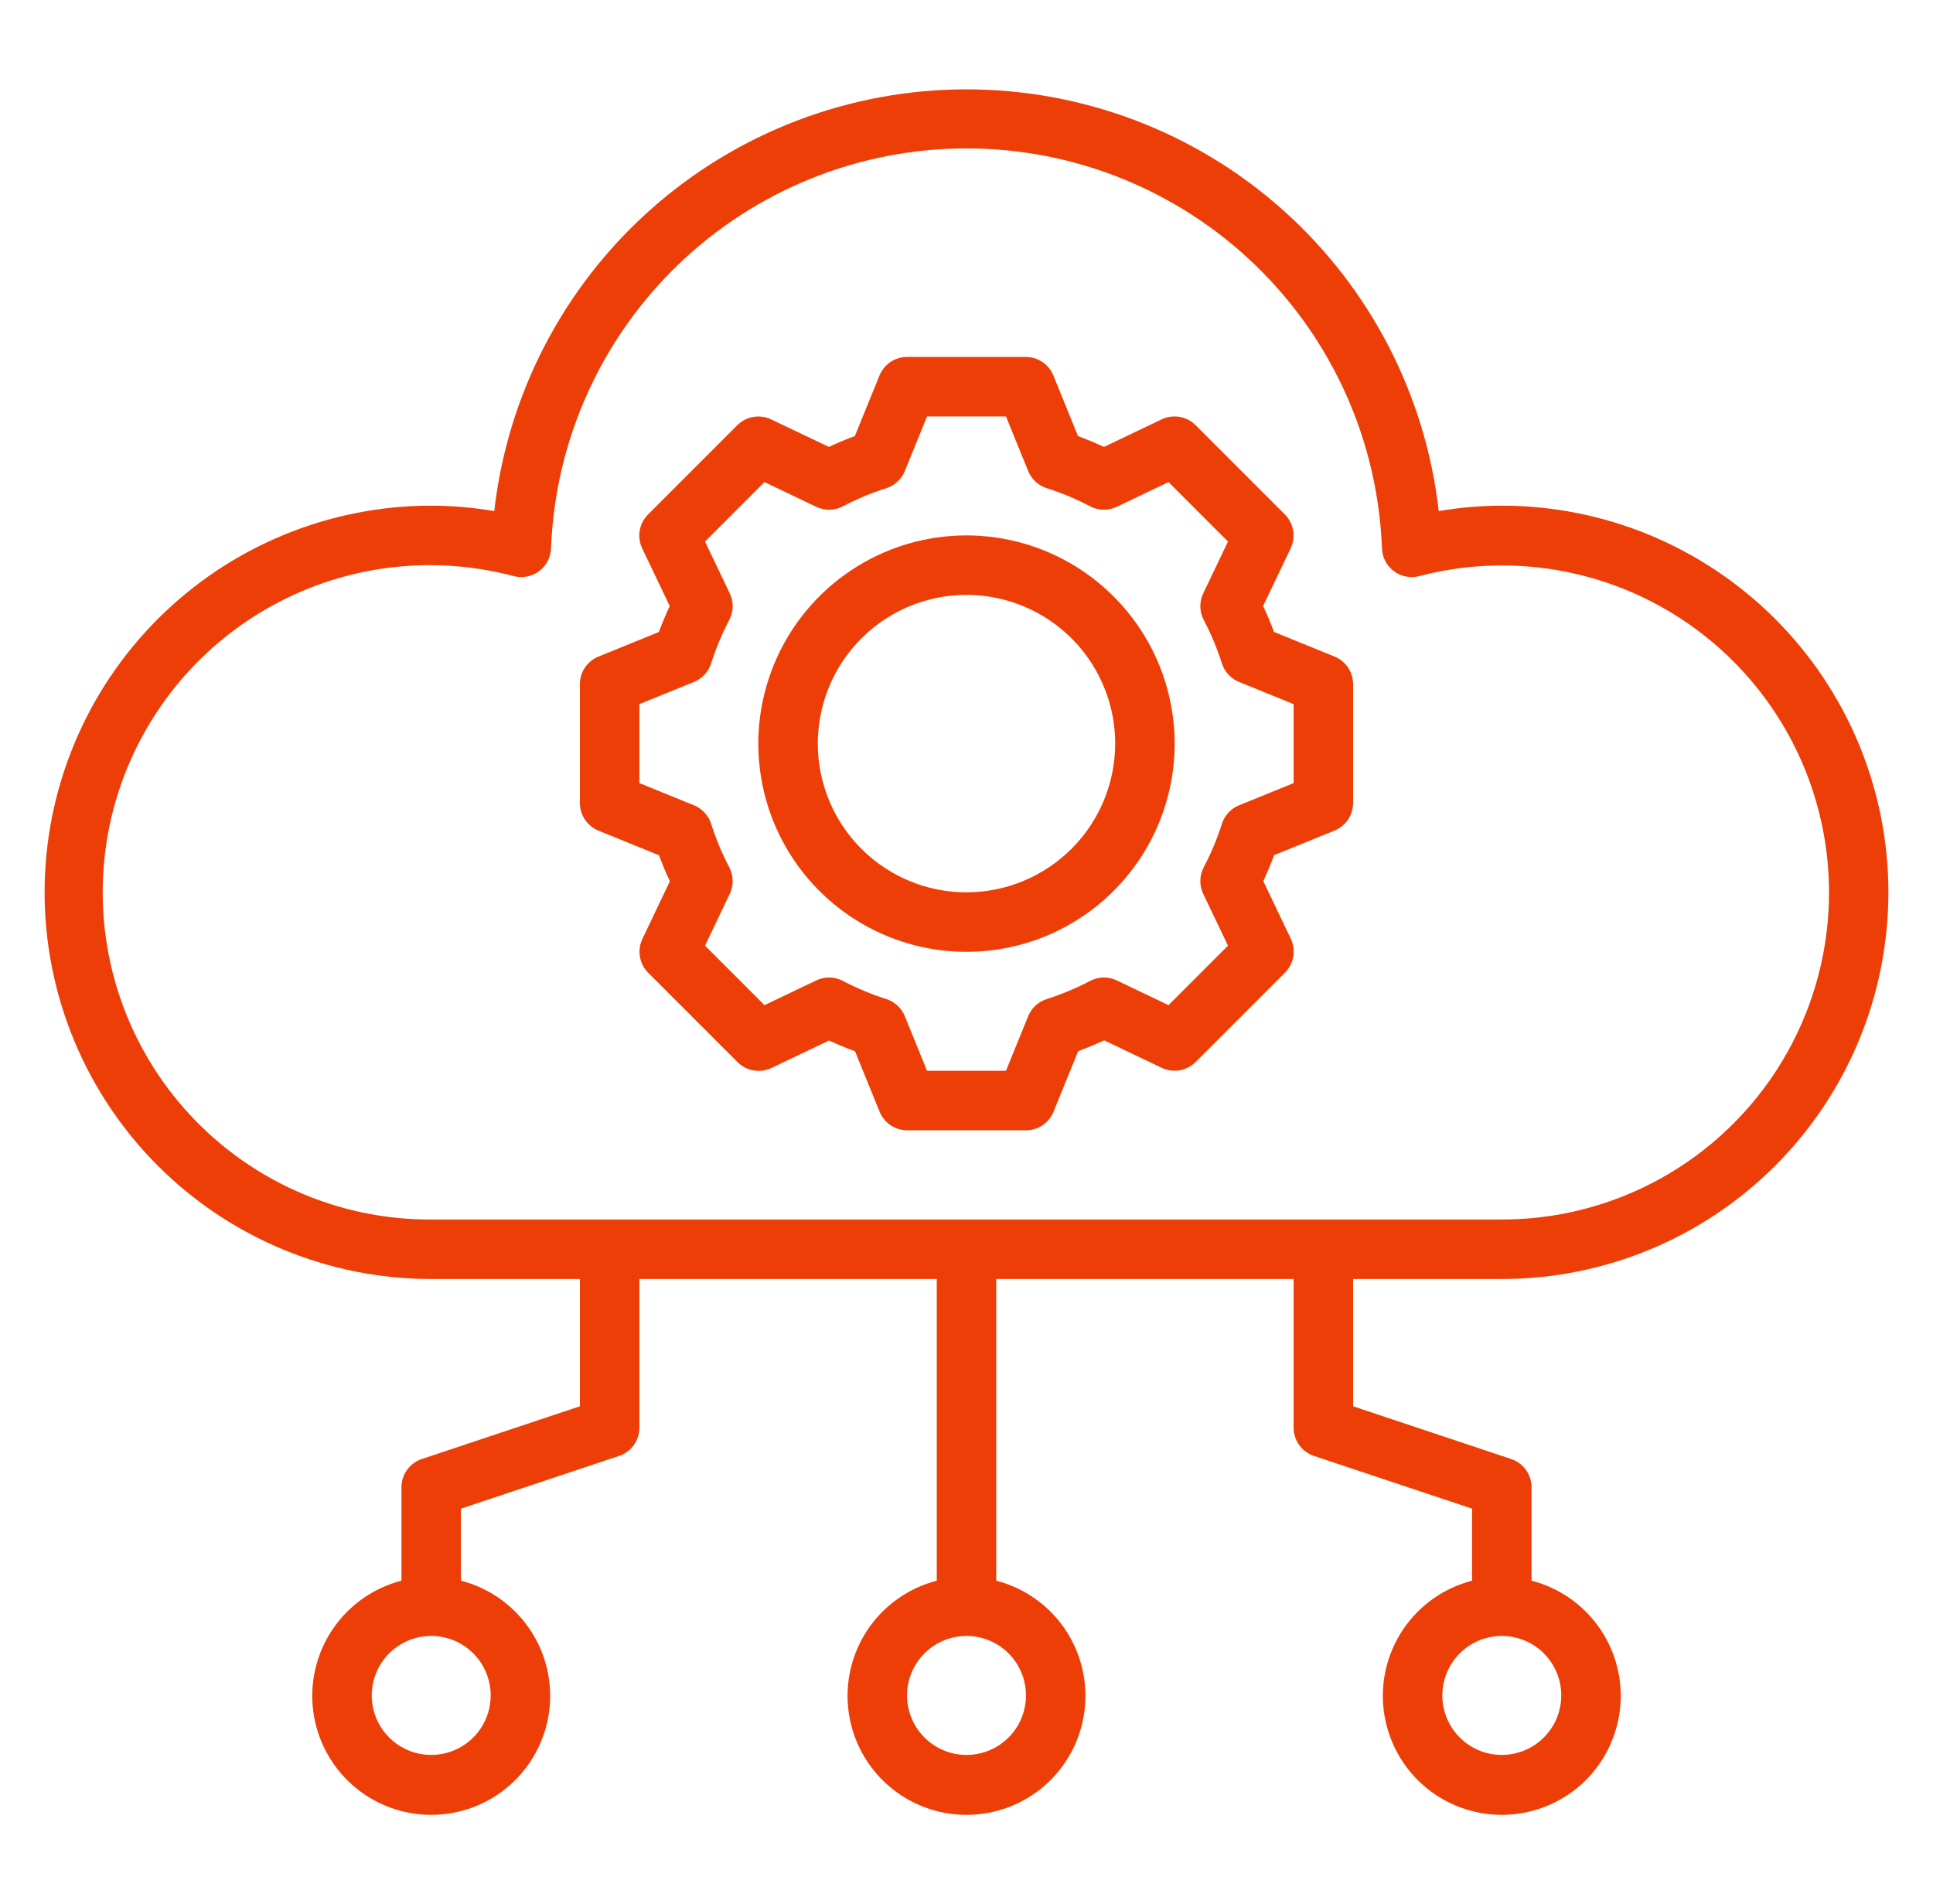
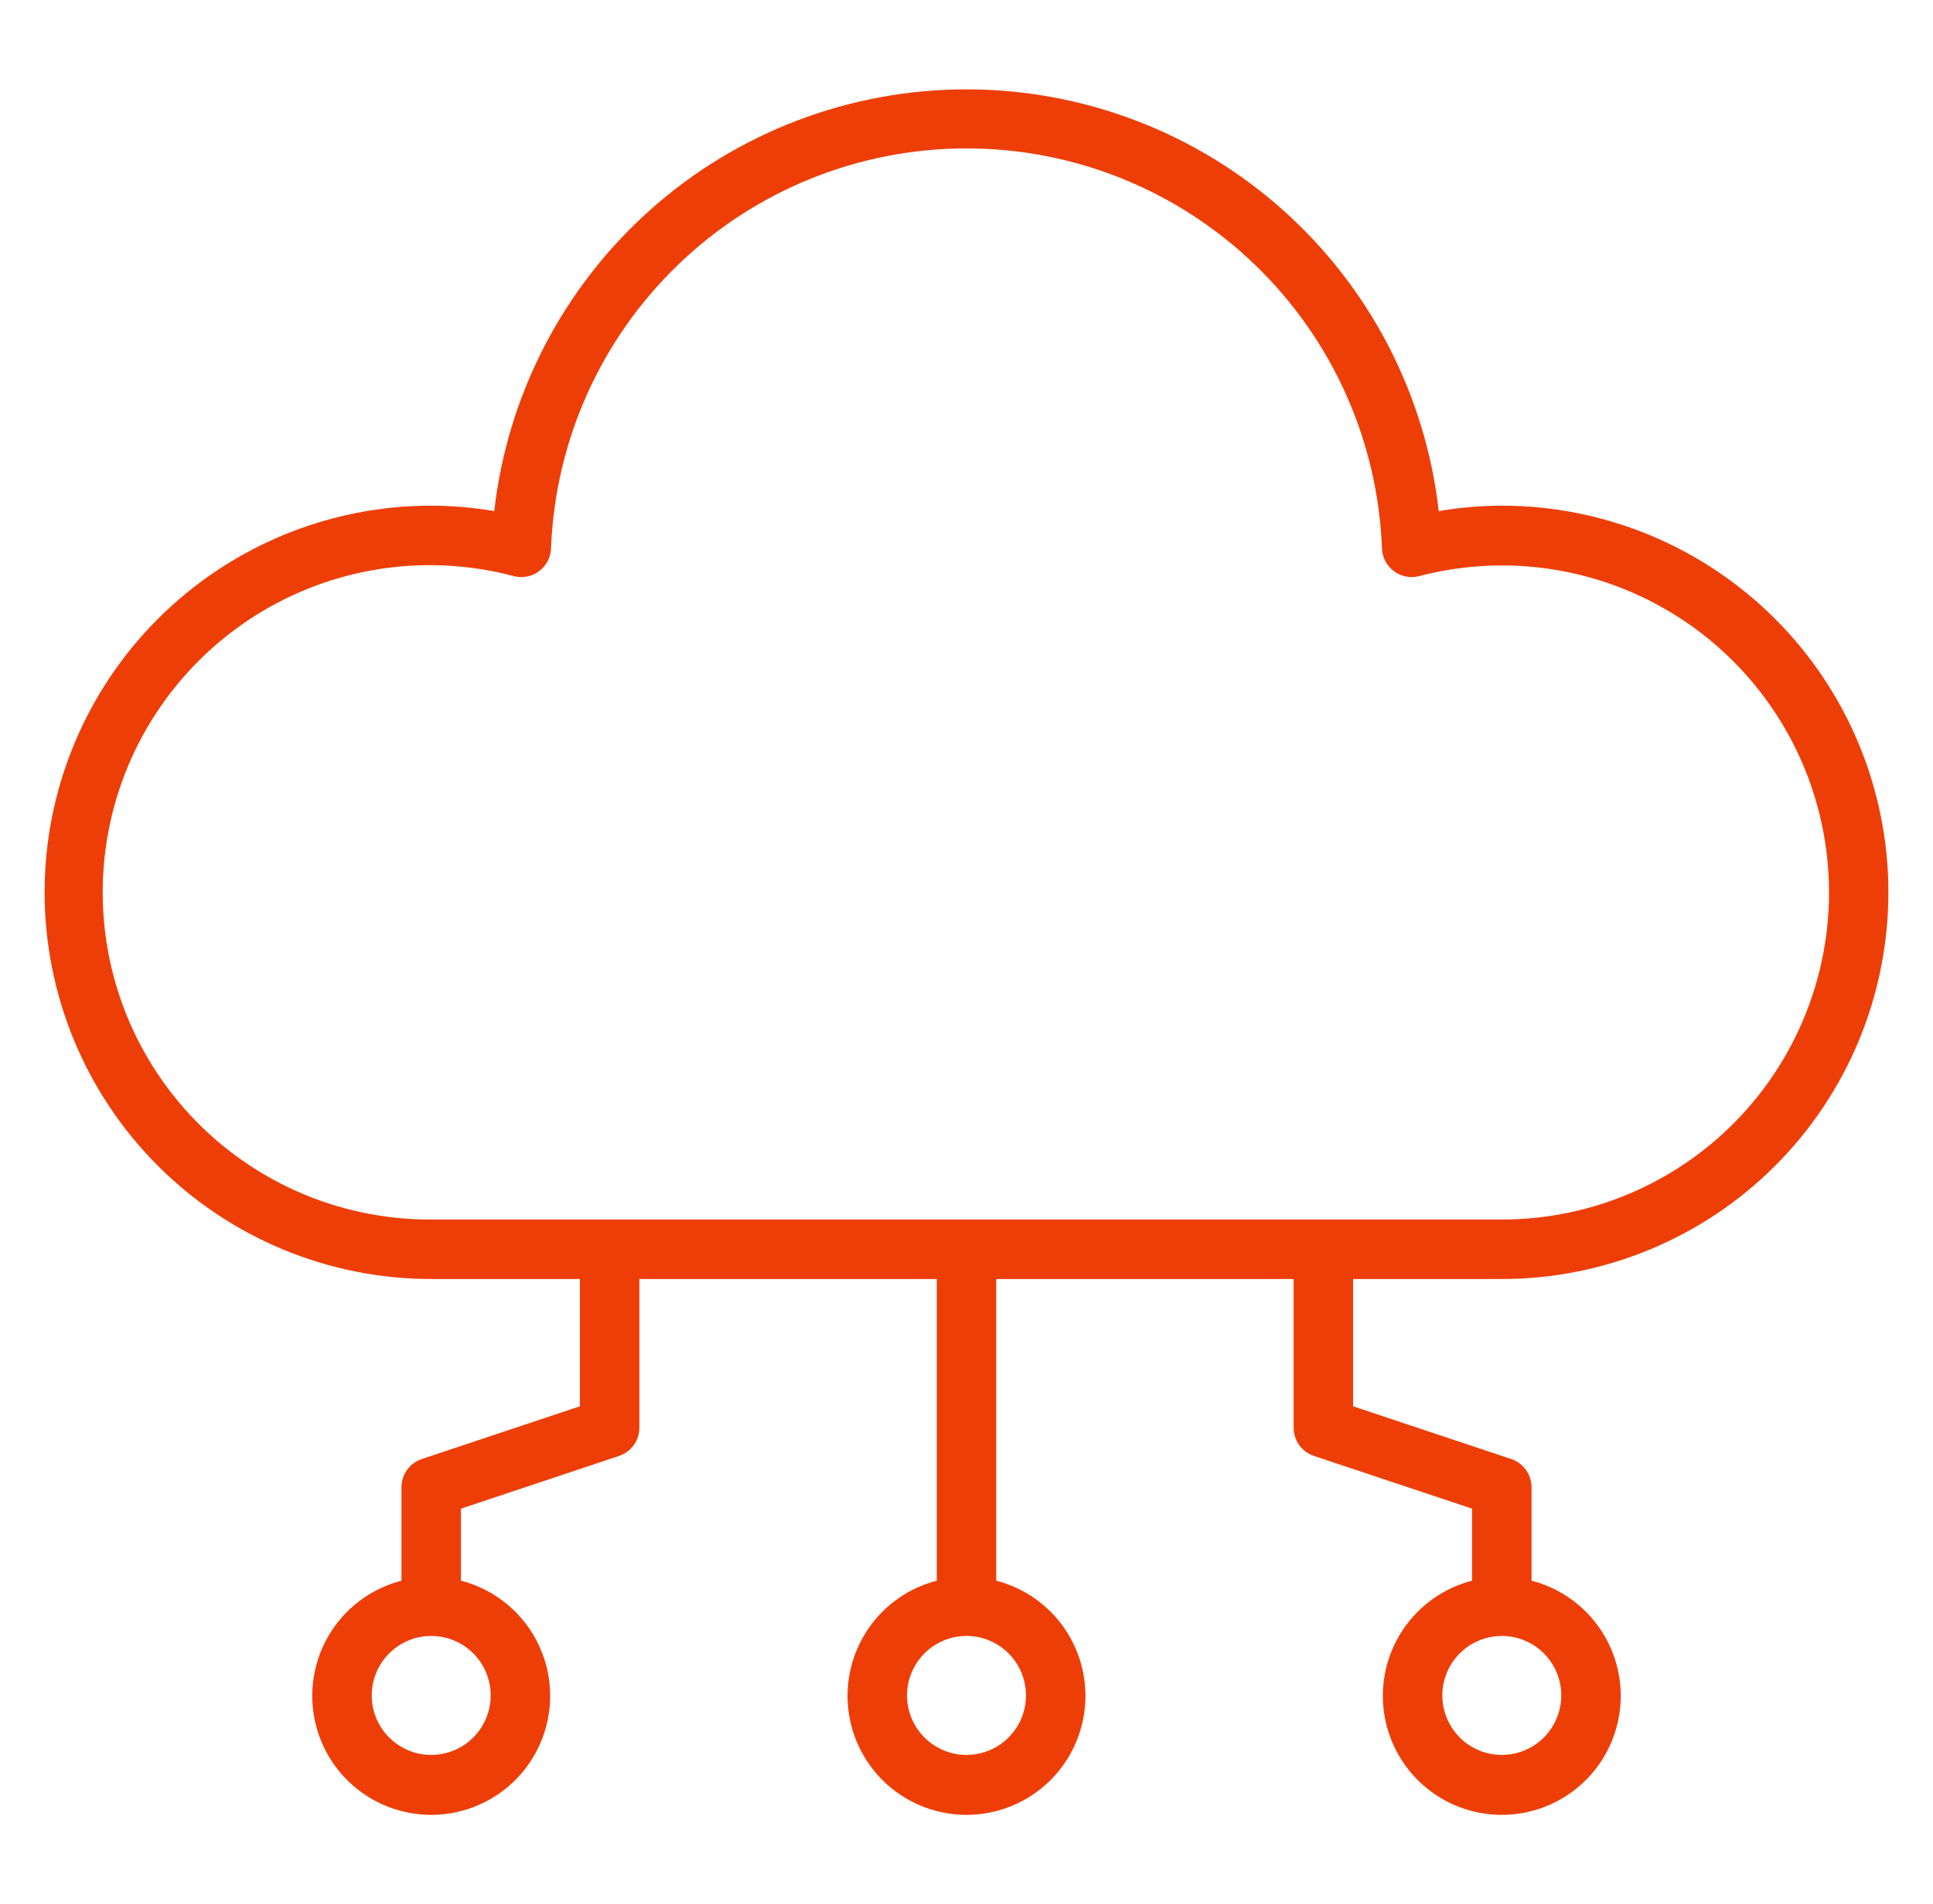
<svg xmlns="http://www.w3.org/2000/svg" width="65" height="64" viewBox="0 0 65 64" fill="none">
  <path d="M50.5 17C49.789 17.002 49.08 17.063 48.38 17.183C47.937 13.282 46.073 9.68 43.145 7.065C40.216 4.449 36.426 3.004 32.5 3.004C28.573 3.004 24.784 4.449 21.855 7.065C18.927 9.68 17.063 13.282 16.62 17.183C15.92 17.063 15.21 17.002 14.5 17C11.052 17 7.746 18.37 5.308 20.808C2.87 23.246 1.5 26.552 1.5 30C1.5 33.448 2.87 36.755 5.308 39.193C7.746 41.63 11.052 43 14.5 43H19.5V47.279L14.184 49.052C13.985 49.118 13.812 49.246 13.689 49.416C13.566 49.586 13.5 49.79 13.5 50V53.142C12.557 53.386 11.736 53.964 11.189 54.77C10.643 55.576 10.409 56.553 10.532 57.519C10.655 58.485 11.125 59.373 11.856 60.017C12.586 60.66 13.526 61.015 14.5 61.015C15.474 61.015 16.414 60.66 17.144 60.017C17.875 59.373 18.345 58.485 18.468 57.519C18.591 56.553 18.357 55.576 17.811 54.77C17.264 53.964 16.443 53.386 15.5 53.142V50.721L20.816 48.948C21.015 48.882 21.188 48.755 21.311 48.584C21.434 48.414 21.5 48.21 21.5 48V43H31.5V53.142C30.557 53.386 29.736 53.964 29.189 54.77C28.643 55.576 28.409 56.553 28.532 57.519C28.655 58.485 29.125 59.373 29.856 60.017C30.586 60.66 31.526 61.015 32.5 61.015C33.474 61.015 34.414 60.66 35.144 60.017C35.875 59.373 36.345 58.485 36.468 57.519C36.591 56.553 36.357 55.576 35.811 54.77C35.264 53.964 34.443 53.386 33.5 53.142V43H43.5V48C43.5 48.21 43.566 48.414 43.689 48.584C43.812 48.755 43.985 48.882 44.184 48.948L49.5 50.721V53.142C48.557 53.386 47.736 53.964 47.189 54.77C46.643 55.576 46.409 56.553 46.532 57.519C46.655 58.485 47.125 59.373 47.856 60.017C48.586 60.66 49.526 61.015 50.5 61.015C51.474 61.015 52.414 60.66 53.144 60.017C53.875 59.373 54.345 58.485 54.468 57.519C54.591 56.553 54.357 55.576 53.811 54.77C53.264 53.964 52.443 53.386 51.5 53.142V50C51.5 49.79 51.434 49.586 51.311 49.416C51.188 49.246 51.015 49.118 50.816 49.052L45.5 47.279V43H50.5C53.948 43 57.254 41.63 59.692 39.193C62.13 36.755 63.5 33.448 63.5 30C63.5 26.552 62.13 23.246 59.692 20.808C57.254 18.37 53.948 17 50.5 17ZM16.5 57C16.5 57.396 16.383 57.782 16.163 58.111C15.943 58.44 15.631 58.697 15.265 58.848C14.9 58.999 14.498 59.039 14.11 58.962C13.722 58.885 13.366 58.694 13.086 58.414C12.806 58.135 12.616 57.778 12.538 57.39C12.461 57.002 12.501 56.6 12.652 56.235C12.804 55.869 13.06 55.557 13.389 55.337C13.718 55.117 14.104 55 14.5 55C15.03 55 15.539 55.211 15.914 55.586C16.289 55.961 16.5 56.47 16.5 57ZM34.5 57C34.5 57.396 34.383 57.782 34.163 58.111C33.943 58.44 33.631 58.697 33.265 58.848C32.9 58.999 32.498 59.039 32.11 58.962C31.722 58.885 31.366 58.694 31.086 58.414C30.806 58.135 30.616 57.778 30.538 57.39C30.461 57.002 30.501 56.6 30.652 56.235C30.804 55.869 31.06 55.557 31.389 55.337C31.718 55.117 32.104 55 32.5 55C33.03 55 33.539 55.211 33.914 55.586C34.289 55.961 34.5 56.47 34.5 57ZM52.5 57C52.5 57.396 52.383 57.782 52.163 58.111C51.943 58.44 51.631 58.697 51.265 58.848C50.9 58.999 50.498 59.039 50.11 58.962C49.722 58.885 49.365 58.694 49.086 58.414C48.806 58.135 48.616 57.778 48.538 57.39C48.461 57.002 48.501 56.6 48.652 56.235C48.804 55.869 49.06 55.557 49.389 55.337C49.718 55.117 50.104 55 50.5 55C51.03 55 51.539 55.211 51.914 55.586C52.289 55.961 52.5 56.47 52.5 57ZM50.5 41H14.5C12.933 41.007 11.383 40.679 9.953 40.038C8.524 39.397 7.247 38.458 6.21 37.284C5.172 36.11 4.398 34.727 3.938 33.23C3.478 31.732 3.343 30.153 3.543 28.599C3.742 27.045 4.272 25.552 5.095 24.219C5.919 22.886 7.017 21.744 8.318 20.87C9.618 19.996 11.091 19.41 12.636 19.151C14.181 18.893 15.764 18.967 17.278 19.369C17.423 19.407 17.574 19.412 17.721 19.383C17.867 19.355 18.006 19.294 18.126 19.204C18.246 19.116 18.344 19.001 18.414 18.869C18.484 18.736 18.523 18.59 18.529 18.441C18.666 14.827 20.198 11.407 22.803 8.899C25.408 6.39 28.884 4.989 32.5 4.989C36.117 4.989 39.592 6.39 42.197 8.899C44.803 11.407 46.334 14.827 46.471 18.441C46.477 18.59 46.516 18.736 46.586 18.869C46.656 19.001 46.754 19.116 46.874 19.204C46.994 19.294 47.133 19.355 47.279 19.383C47.426 19.412 47.577 19.407 47.722 19.369C49.234 18.973 50.813 18.904 52.353 19.166C53.894 19.428 55.361 20.016 56.657 20.89C57.953 21.764 59.047 22.904 59.867 24.234C60.688 25.565 61.215 27.055 61.414 28.605C61.613 30.155 61.48 31.73 61.022 33.224C60.564 34.718 59.794 36.098 58.761 37.271C57.728 38.444 56.457 39.383 55.032 40.026C53.608 40.669 52.063 41.001 50.5 41Z" fill="#EE3E08" />
-   <path d="M44.877 22.074L42.84 21.245C42.732 20.953 42.611 20.661 42.475 20.372L43.402 18.431C43.49 18.244 43.519 18.034 43.483 17.83C43.447 17.626 43.349 17.439 43.202 17.293L40.202 14.293C40.056 14.147 39.868 14.05 39.664 14.015C39.46 13.98 39.251 14.009 39.064 14.098L37.123 15.025C36.833 14.892 36.542 14.77 36.249 14.66L35.421 12.624C35.346 12.441 35.219 12.283 35.055 12.172C34.891 12.061 34.698 12.001 34.5 12H30.5C30.301 12 30.107 12.06 29.942 12.171C29.777 12.282 29.649 12.44 29.574 12.624L28.746 14.66C28.454 14.767 28.163 14.888 27.872 15.025L25.931 14.1C25.744 14.011 25.535 13.982 25.331 14.017C25.127 14.052 24.939 14.149 24.793 14.295L21.793 17.295C21.646 17.441 21.548 17.628 21.512 17.832C21.476 18.036 21.505 18.246 21.593 18.433L22.52 20.374C22.387 20.664 22.265 20.955 22.155 21.248L20.119 22.076C19.936 22.151 19.779 22.279 19.669 22.444C19.559 22.608 19.5 22.802 19.5 23V27C19.5 27.199 19.56 27.393 19.671 27.558C19.782 27.723 19.94 27.851 20.124 27.926L22.16 28.754C22.268 29.047 22.39 29.338 22.525 29.628L21.6 31.569C21.512 31.756 21.483 31.966 21.519 32.17C21.555 32.374 21.653 32.561 21.8 32.707L24.8 35.707C24.946 35.854 25.133 35.952 25.337 35.988C25.541 36.024 25.751 35.995 25.938 35.907L27.879 34.981C28.169 35.116 28.461 35.237 28.752 35.345L29.581 37.382C29.656 37.564 29.784 37.72 29.947 37.83C30.111 37.94 30.303 37.999 30.5 38H34.5C34.699 38 34.893 37.941 35.058 37.83C35.223 37.719 35.351 37.561 35.426 37.377L36.255 35.34C36.546 35.232 36.838 35.111 37.128 34.976L39.069 35.902C39.256 35.99 39.466 36.019 39.67 35.983C39.874 35.947 40.061 35.849 40.207 35.702L43.207 32.702C43.354 32.556 43.452 32.369 43.488 32.165C43.524 31.961 43.495 31.751 43.407 31.564L42.48 29.623C42.613 29.334 42.735 29.042 42.845 28.749L44.882 27.921C45.064 27.846 45.22 27.718 45.33 27.554C45.44 27.39 45.499 27.197 45.5 27V23C45.5 22.801 45.441 22.607 45.33 22.442C45.219 22.277 45.061 22.149 44.877 22.074ZM43.5 26.327L41.664 27.074C41.528 27.13 41.405 27.214 41.306 27.323C41.206 27.431 41.131 27.56 41.087 27.7C40.927 28.203 40.723 28.69 40.477 29.157C40.405 29.295 40.366 29.447 40.363 29.603C40.361 29.758 40.394 29.912 40.461 30.052L41.293 31.793L39.293 33.793L37.552 32.961C37.412 32.894 37.258 32.861 37.103 32.864C36.948 32.866 36.796 32.905 36.658 32.977C36.191 33.222 35.703 33.426 35.2 33.587C35.06 33.631 34.931 33.706 34.822 33.806C34.714 33.905 34.63 34.028 34.574 34.164L33.827 36H31.173L30.426 34.164C30.37 34.028 30.286 33.905 30.177 33.806C30.069 33.706 29.94 33.631 29.8 33.587C29.297 33.426 28.809 33.222 28.342 32.977C28.204 32.905 28.052 32.866 27.897 32.864C27.742 32.861 27.588 32.894 27.448 32.961L25.707 33.793L23.707 31.793L24.539 30.052C24.606 29.912 24.64 29.758 24.637 29.603C24.634 29.447 24.595 29.295 24.523 29.157C24.277 28.69 24.073 28.203 23.914 27.7C23.87 27.559 23.795 27.431 23.695 27.322C23.595 27.214 23.473 27.129 23.336 27.074L21.5 26.327V23.673L23.336 22.926C23.473 22.871 23.595 22.786 23.695 22.678C23.795 22.569 23.87 22.441 23.914 22.3C24.073 21.797 24.277 21.31 24.523 20.843C24.595 20.705 24.634 20.553 24.637 20.397C24.64 20.242 24.606 20.088 24.539 19.948L23.707 18.207L25.707 16.207L27.448 17.039C27.588 17.106 27.742 17.139 27.897 17.137C28.052 17.134 28.204 17.095 28.342 17.023C28.809 16.777 29.297 16.573 29.8 16.414C29.941 16.37 30.069 16.295 30.178 16.195C30.286 16.095 30.371 15.973 30.426 15.836L31.173 14H33.827L34.574 15.836C34.629 15.973 34.714 16.095 34.822 16.195C34.931 16.295 35.059 16.37 35.2 16.414C35.703 16.573 36.191 16.777 36.658 17.023C36.796 17.095 36.948 17.134 37.103 17.137C37.258 17.139 37.412 17.106 37.552 17.039L39.293 16.207L41.293 18.207L40.461 19.948C40.394 20.088 40.361 20.242 40.363 20.397C40.366 20.553 40.405 20.705 40.477 20.843C40.723 21.31 40.927 21.798 41.087 22.301C41.131 22.441 41.206 22.57 41.306 22.678C41.406 22.786 41.528 22.871 41.664 22.926L43.5 23.673V26.327Z" fill="#EE3E08" />
-   <path d="M32.5 18C31.116 18 29.762 18.41 28.611 19.18C27.46 19.949 26.563 21.042 26.033 22.321C25.503 23.6 25.364 25.008 25.634 26.366C25.905 27.724 26.571 28.971 27.55 29.95C28.529 30.929 29.776 31.595 31.134 31.866C32.492 32.136 33.9 31.997 35.179 31.467C36.458 30.937 37.551 30.04 38.32 28.889C39.09 27.738 39.5 26.384 39.5 25C39.498 23.144 38.76 21.365 37.447 20.053C36.135 18.74 34.356 18.002 32.5 18ZM32.5 30C31.511 30 30.544 29.707 29.722 29.157C28.9 28.608 28.259 27.827 27.881 26.913C27.502 26 27.403 24.994 27.596 24.024C27.789 23.055 28.265 22.164 28.965 21.465C29.664 20.765 30.555 20.289 31.525 20.096C32.495 19.903 33.5 20.002 34.413 20.381C35.327 20.759 36.108 21.4 36.657 22.222C37.207 23.044 37.5 24.011 37.5 25C37.498 26.326 36.971 27.596 36.034 28.534C35.096 29.471 33.826 29.998 32.5 30Z" fill="#EE3E08" />
</svg>